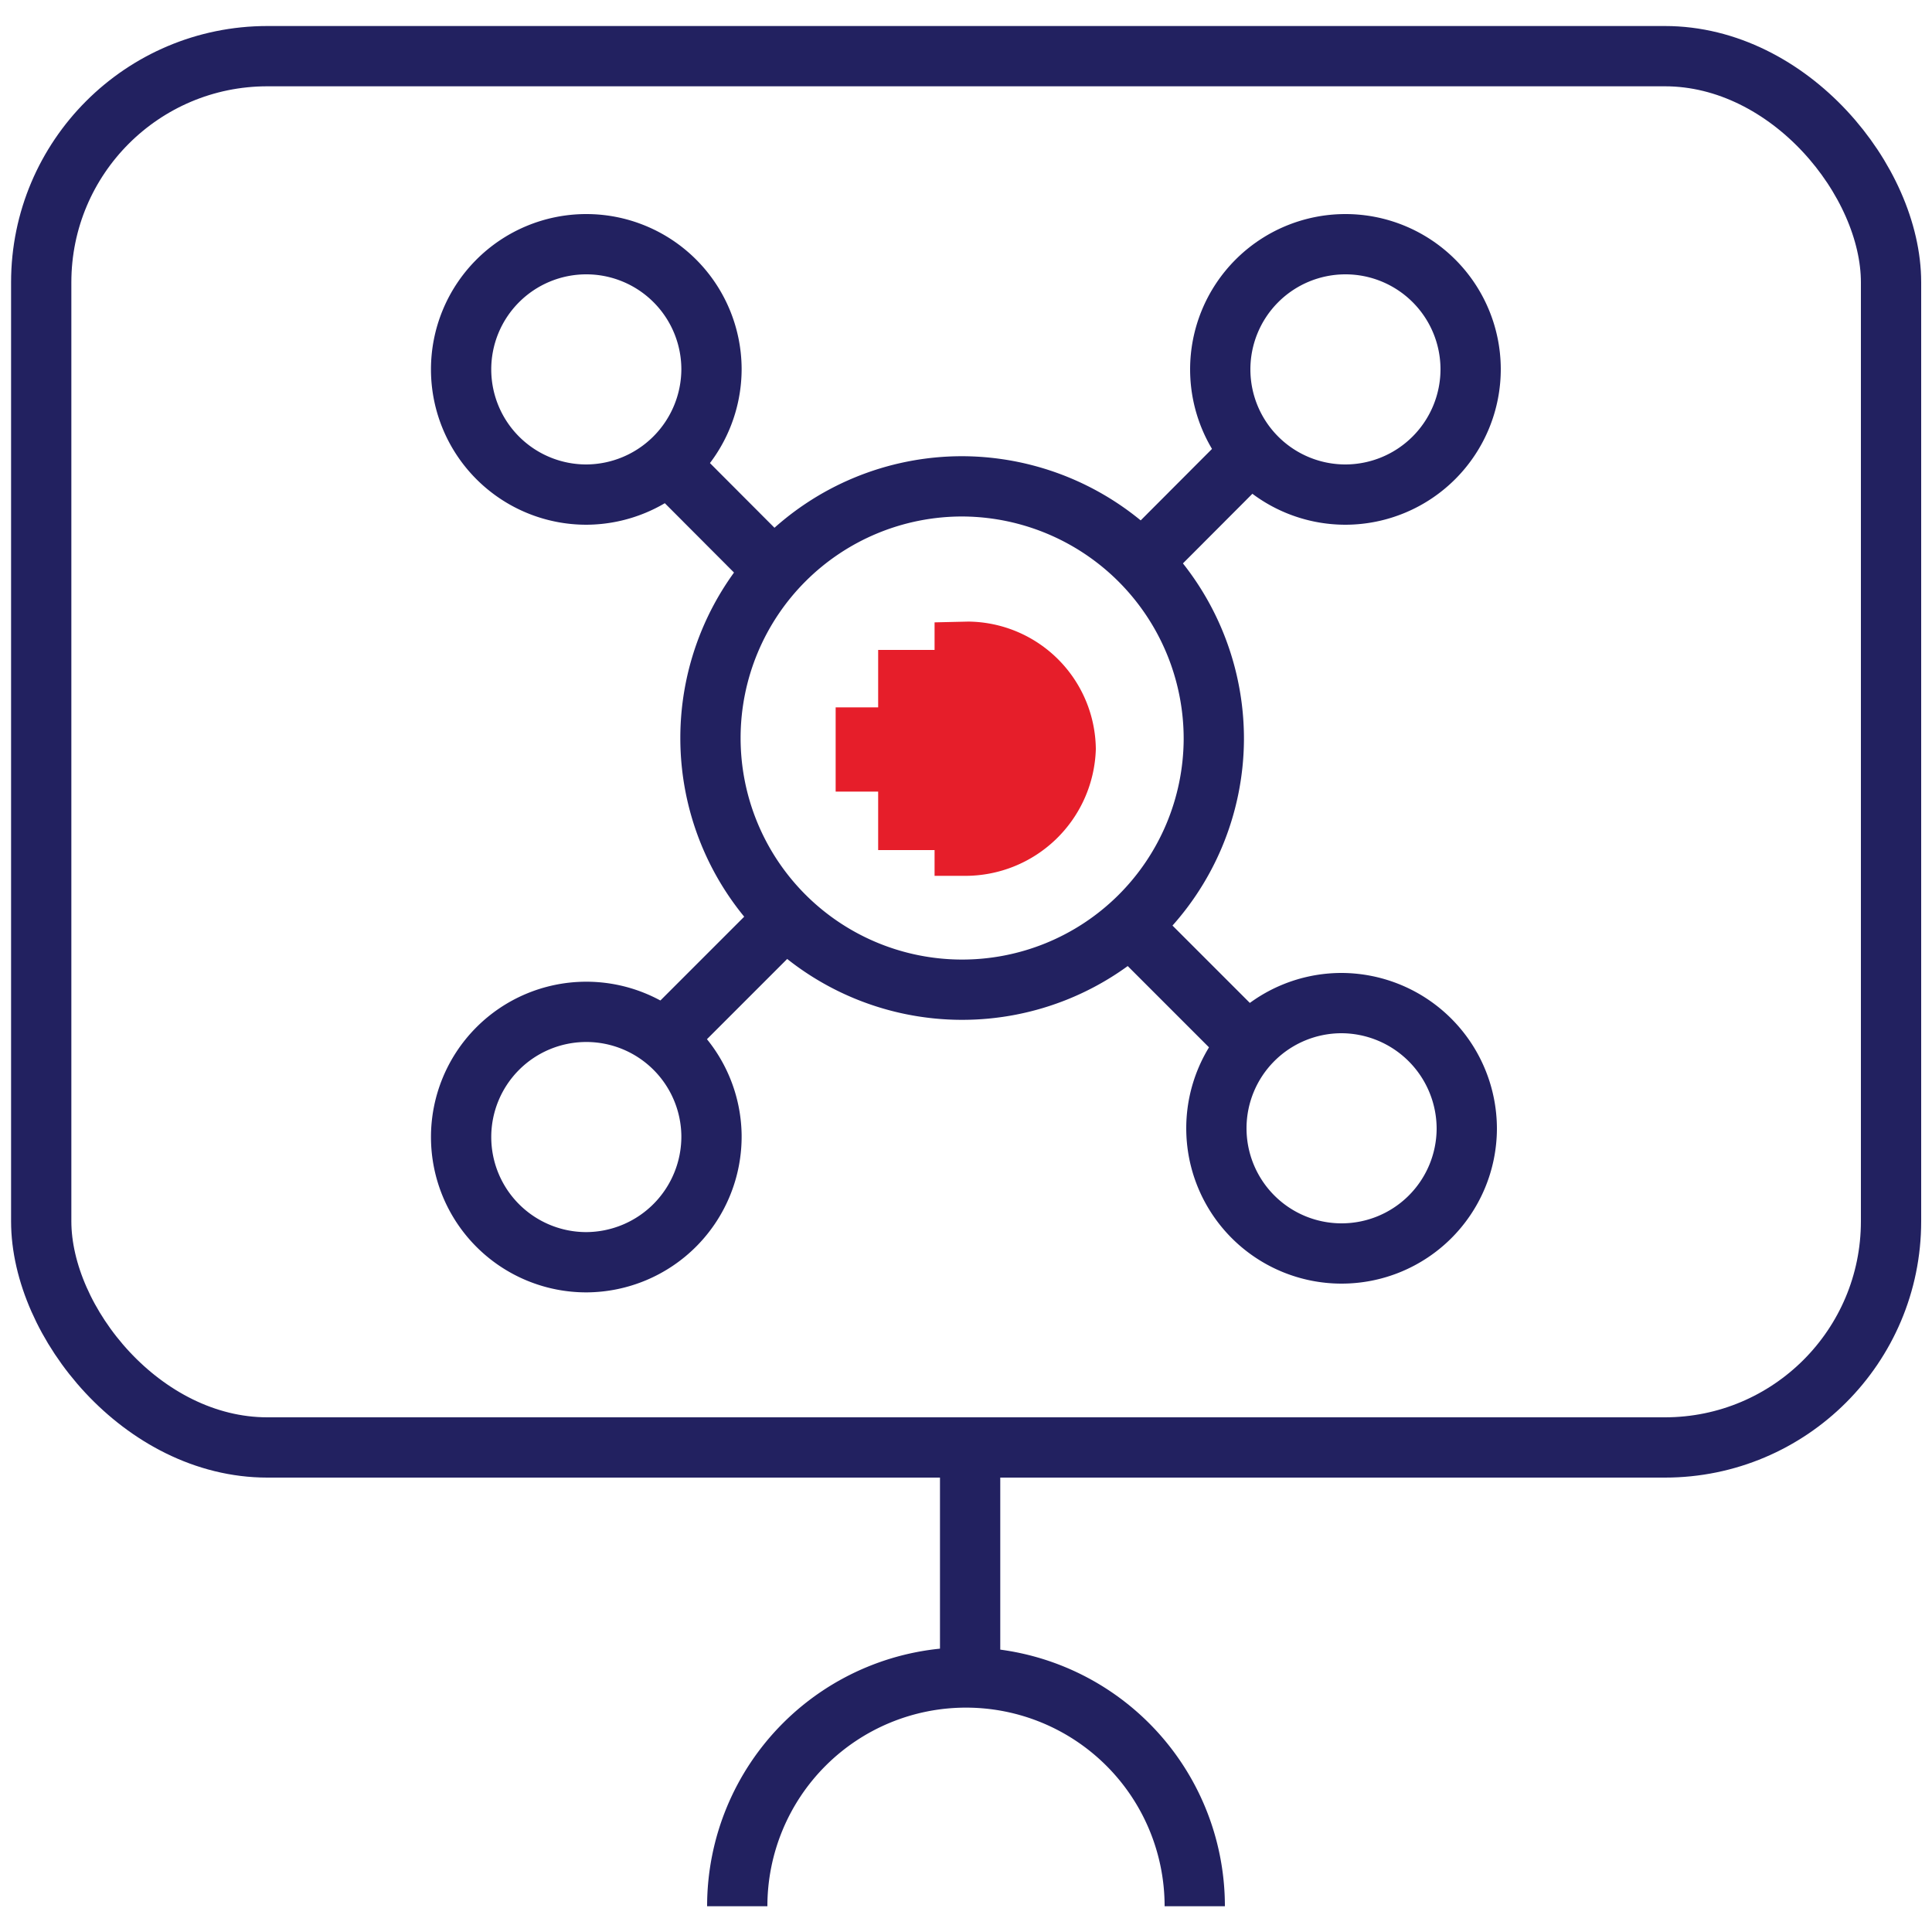
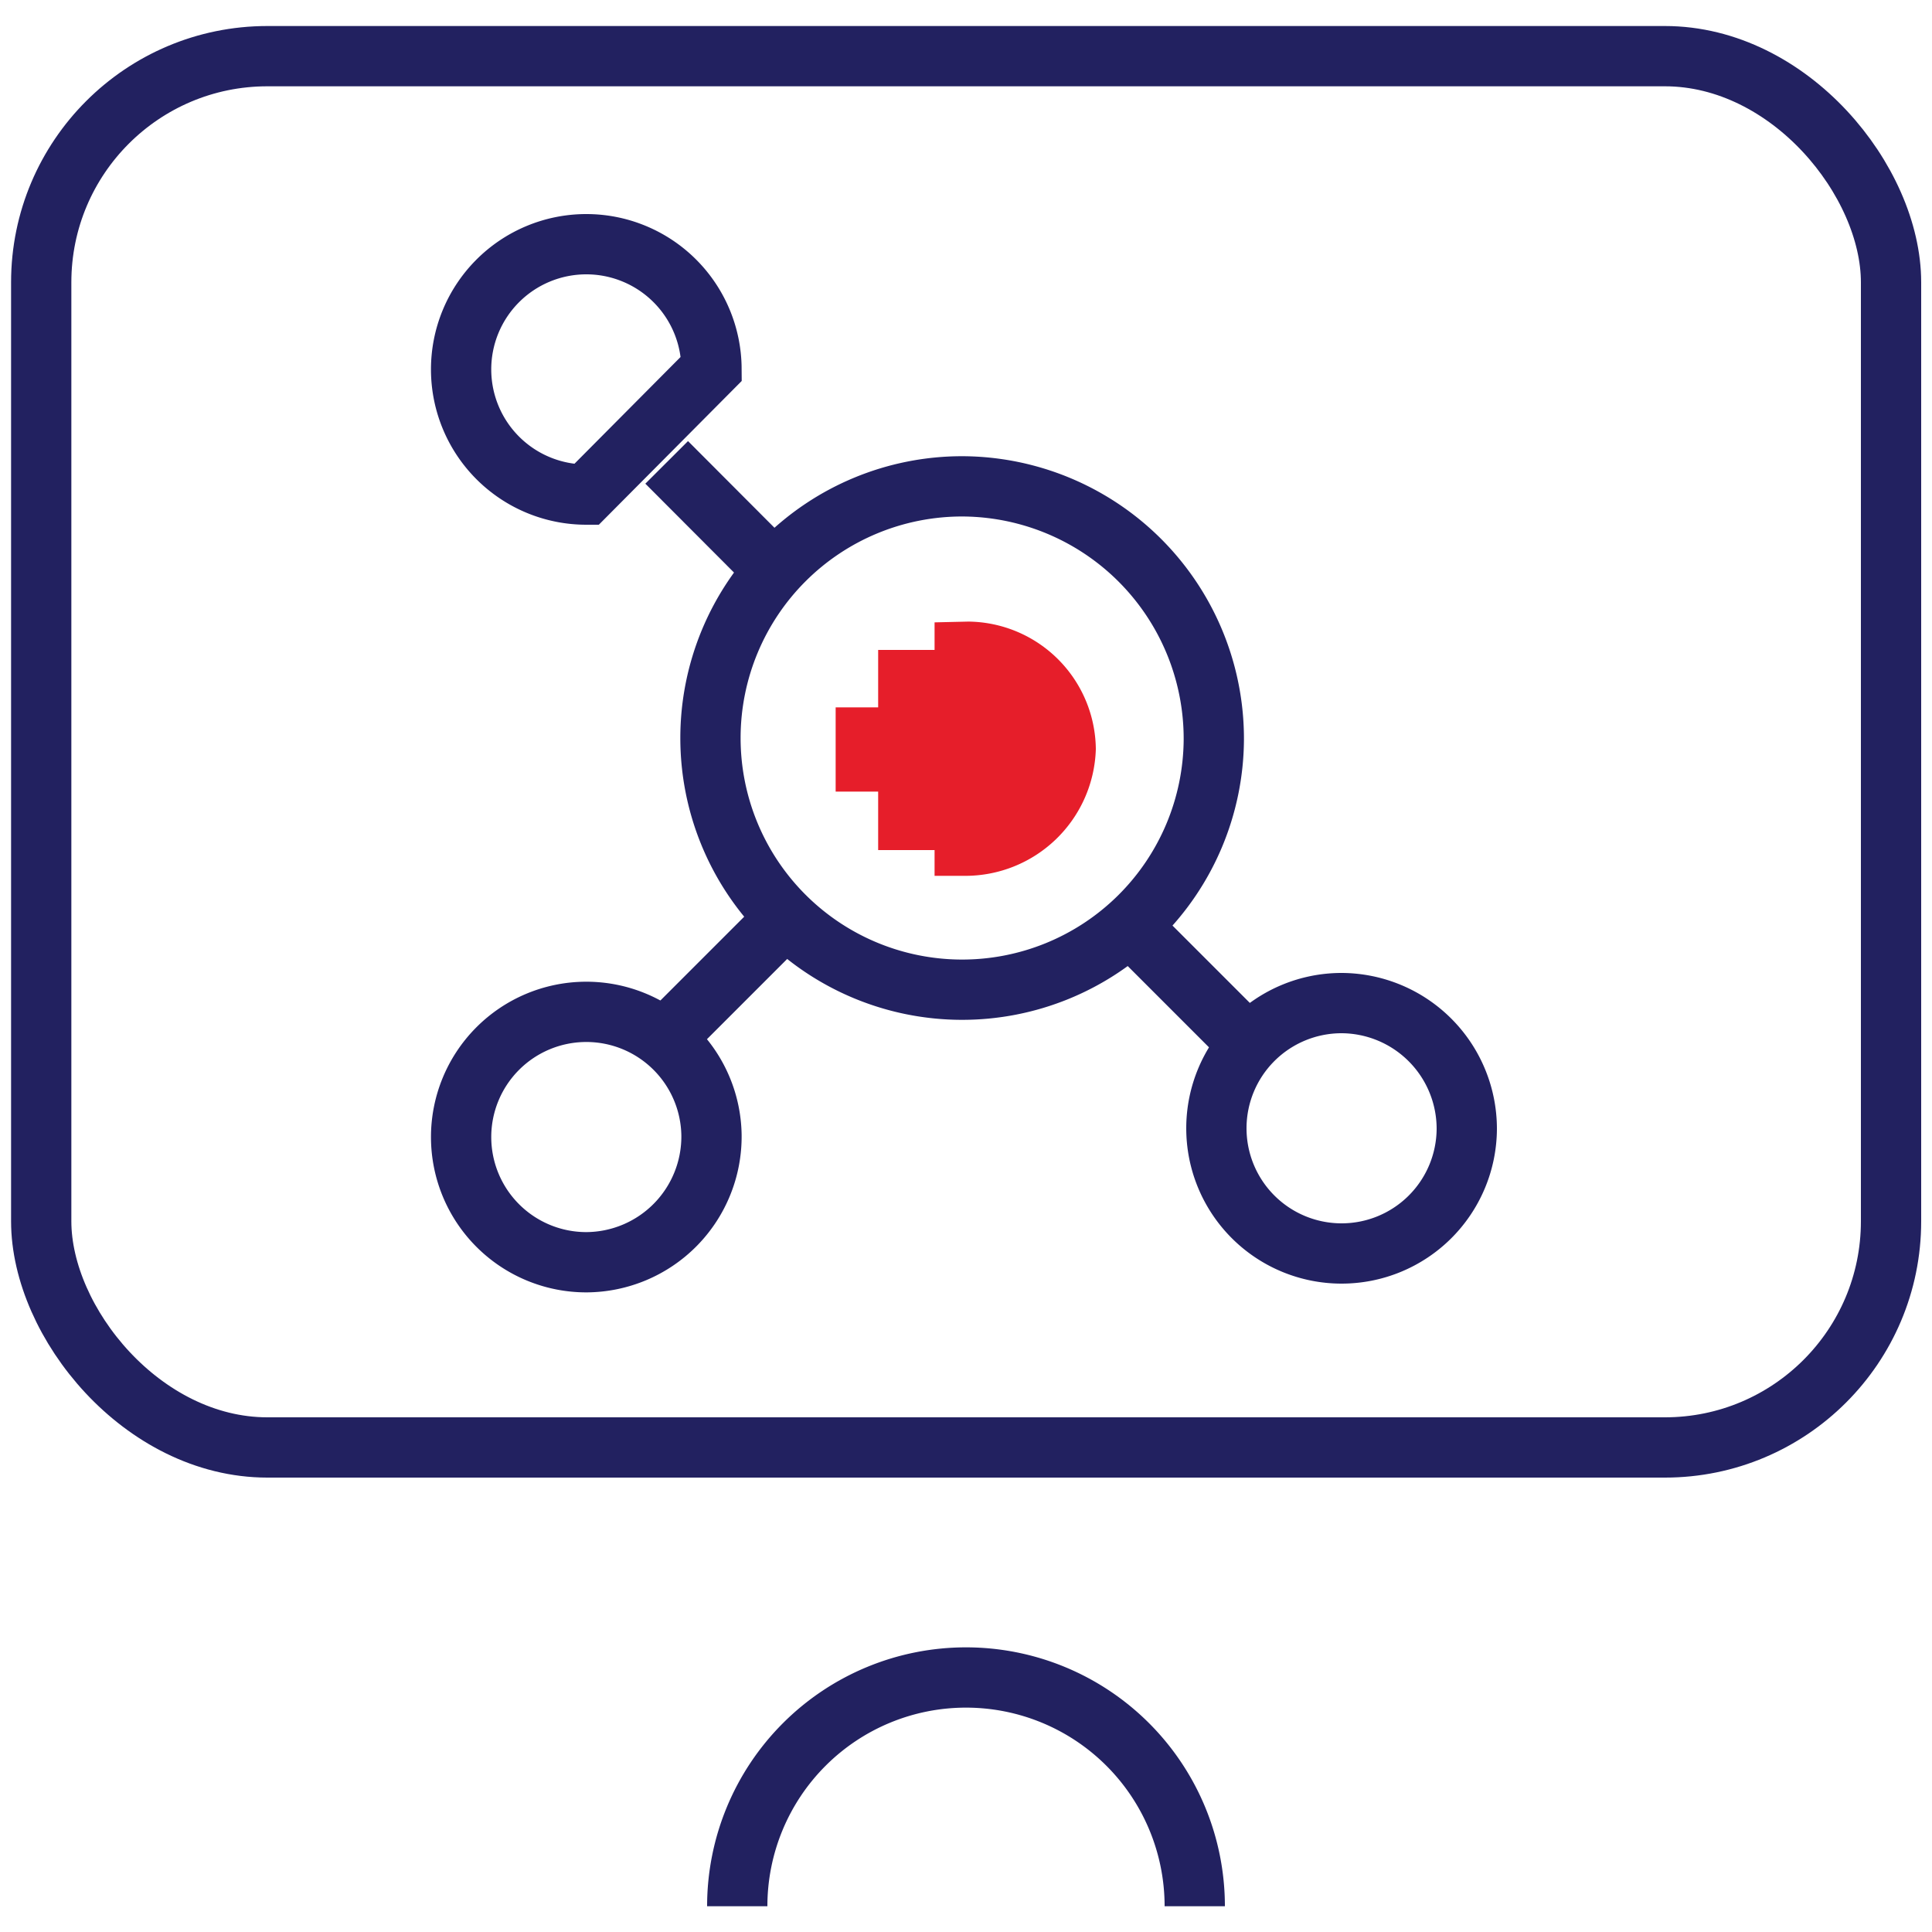
<svg xmlns="http://www.w3.org/2000/svg" viewBox="0 0 75 75">
  <defs>
    <style>.cls-1{fill:none;stroke:#222160;stroke-miterlimit:10;stroke-width:2.34px;}.cls-2{fill:#e61e2a;}</style>
  </defs>
  <g id="Layer_2" data-name="Layer 2">
    <path class="cls-1" d="M28.62,74a8.88,8.88,0,1,1,17.76,0" />
    <rect class="cls-1" x="1.6" y="2.18" width="71.81" height="54.01" rx="8.78" />
-     <line class="cls-1" x1="37.66" y1="56.19" x2="37.66" y2="65.05" />
    <path class="cls-1" d="M56.94,43.82a4.86,4.86,0,1,1-4.86-4.88A4.88,4.88,0,0,1,56.94,43.82Z" />
    <path class="cls-1" d="M47.12,28.71a9.77,9.77,0,1,1-9.77-9.83A9.8,9.8,0,0,1,47.12,28.71Z" />
    <line class="cls-1" x1="30.07" y1="22.15" x2="25.88" y2="17.95" />
    <line class="cls-1" x1="48.18" y1="40.25" x2="43.99" y2="36.06" />
    <line class="cls-1" x1="30.07" y1="36.06" x2="25.88" y2="40.25" />
-     <line class="cls-1" x1="48.18" y1="17.95" x2="43.99" y2="22.15" />
-     <path class="cls-1" d="M57.09,14.31a4.86,4.86,0,1,0-4.85,4.89A4.87,4.87,0,0,0,57.09,14.31Z" />
-     <path class="cls-1" d="M27.62,14.31a4.86,4.86,0,1,0-4.86,4.89A4.88,4.88,0,0,0,27.62,14.31Z" />
+     <path class="cls-1" d="M27.62,14.31a4.86,4.86,0,1,0-4.86,4.89Z" />
    <path class="cls-1" d="M27.62,44.07A4.86,4.86,0,1,0,22.76,49,4.88,4.88,0,0,0,27.62,44.07Z" />
    <path class="cls-2" d="M36.28,24.16v1.07H34.09v2.23H32.44v3.27h1.65V33h2.19V34h1.16a5.07,5.07,0,0,0,5.1-4.92,5,5,0,0,0-4.95-4.95Z" />
  </g>
</svg>